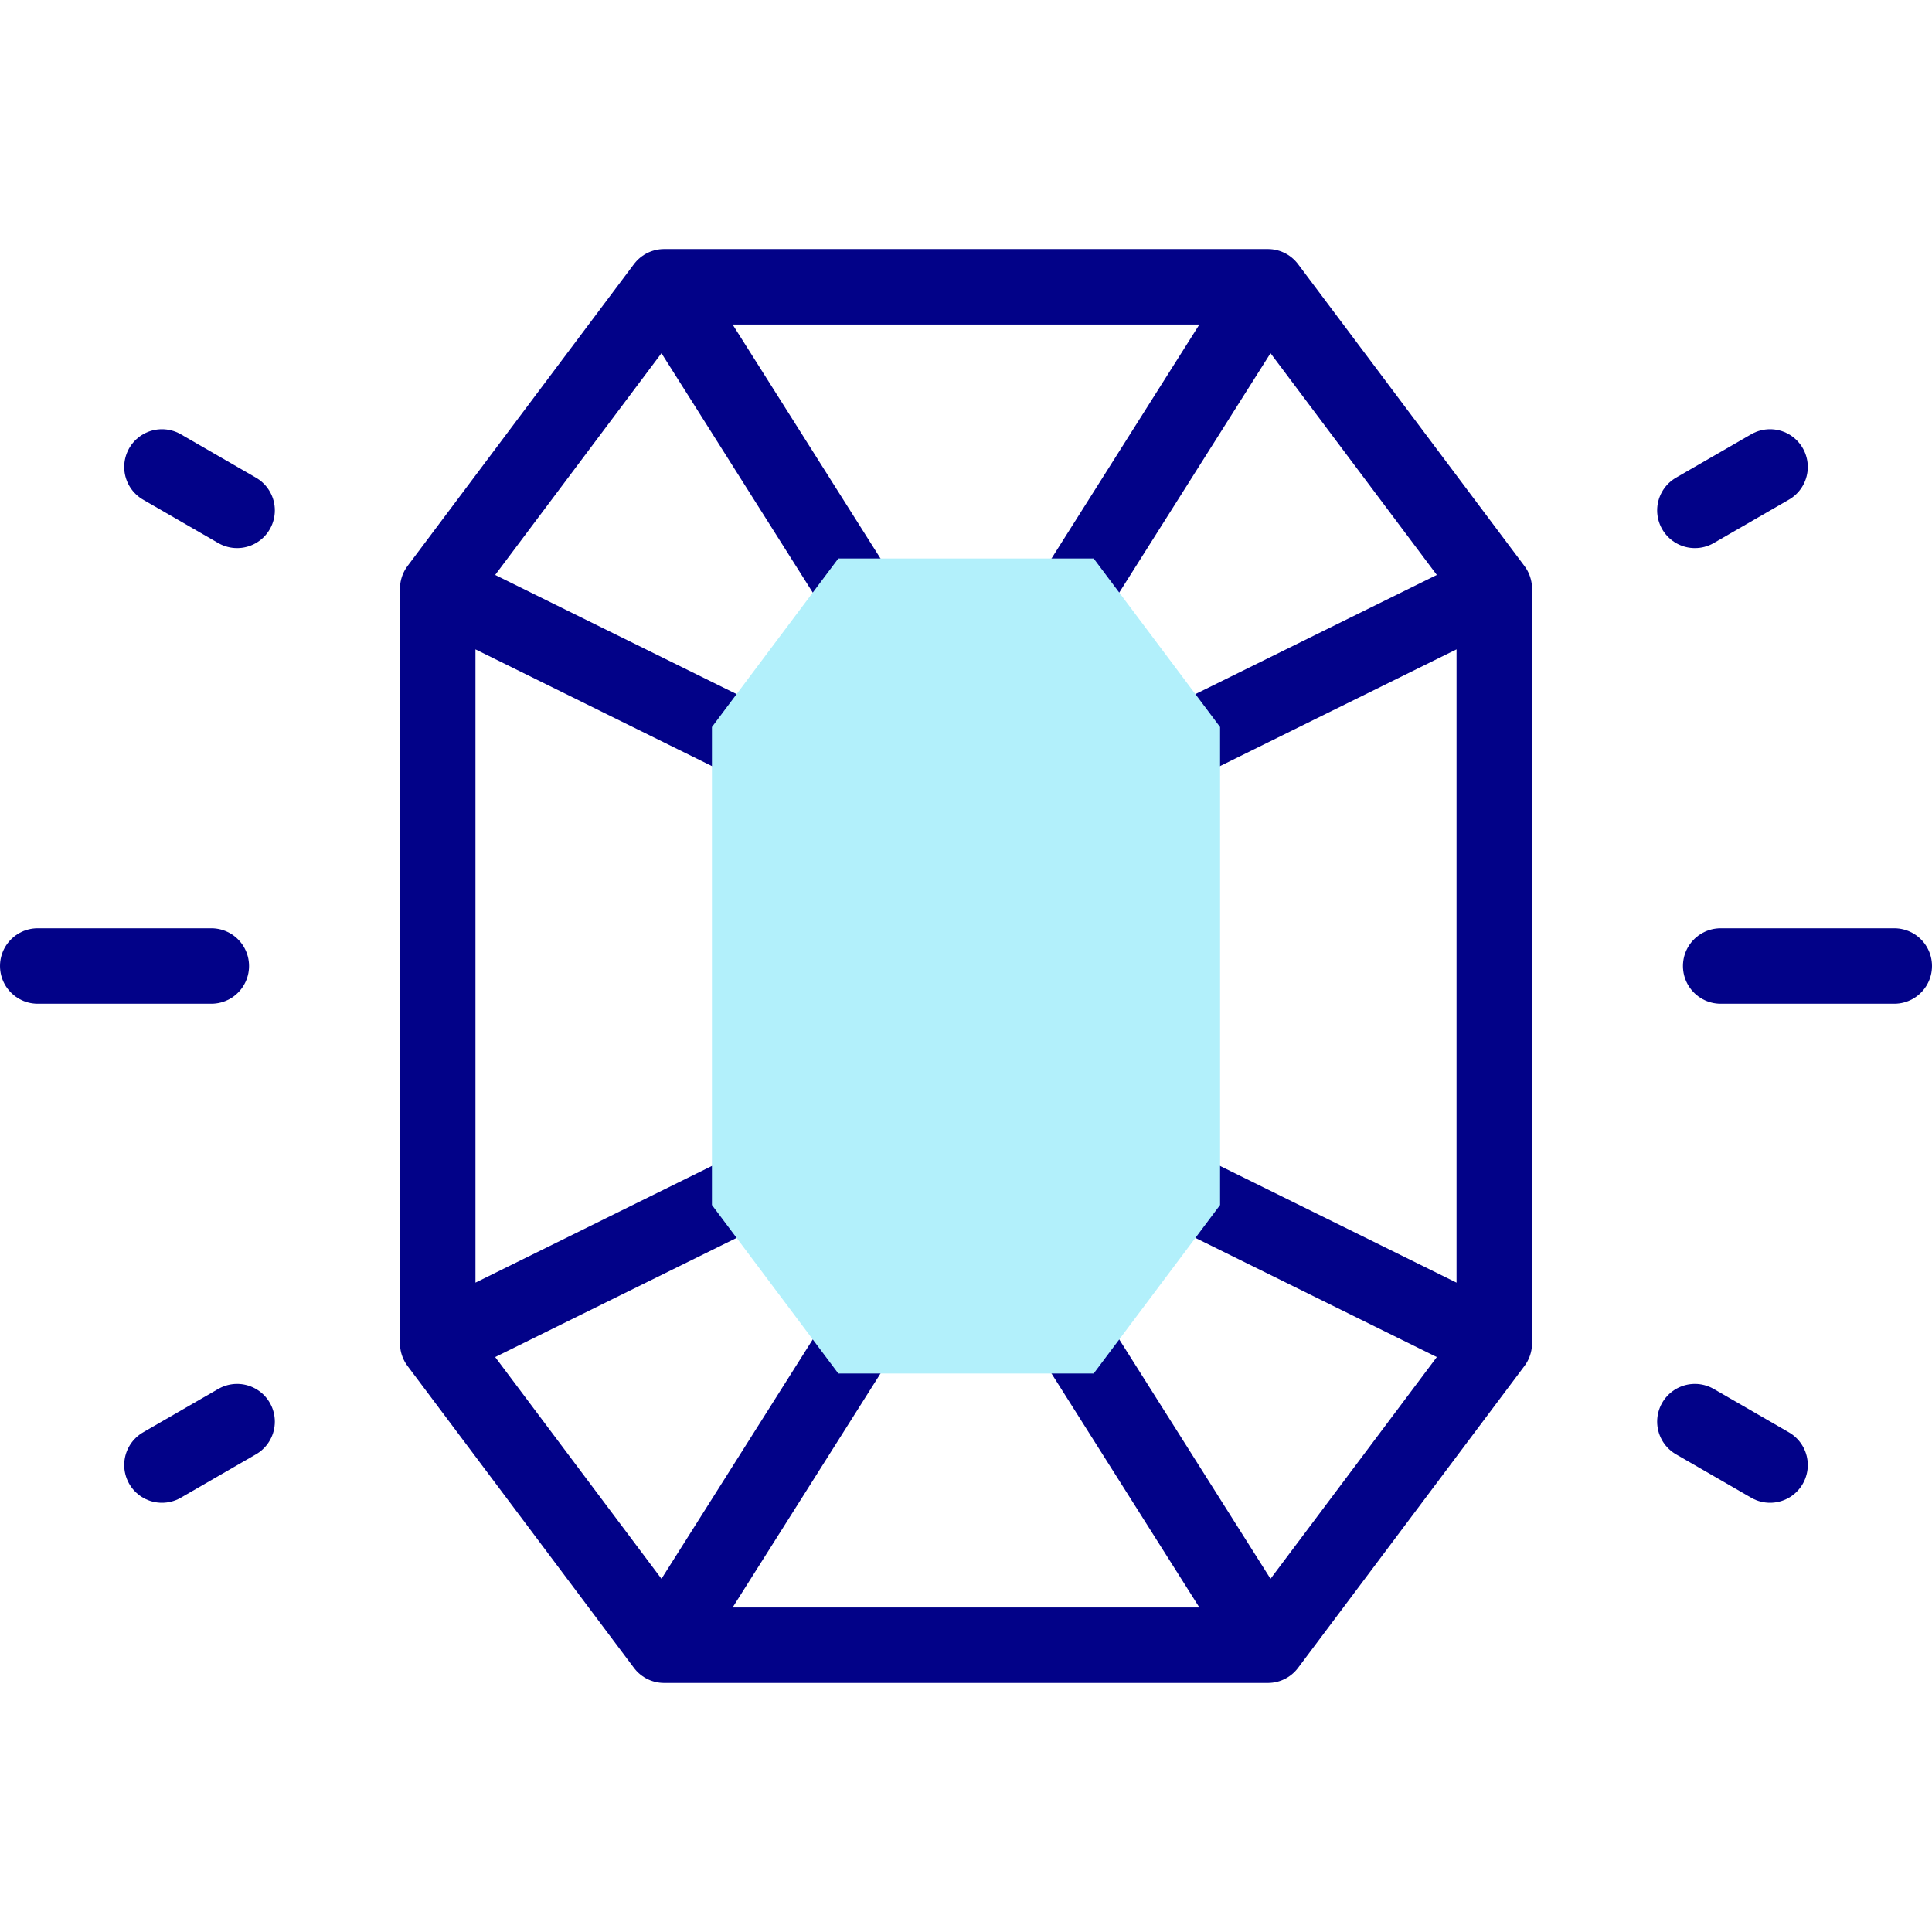
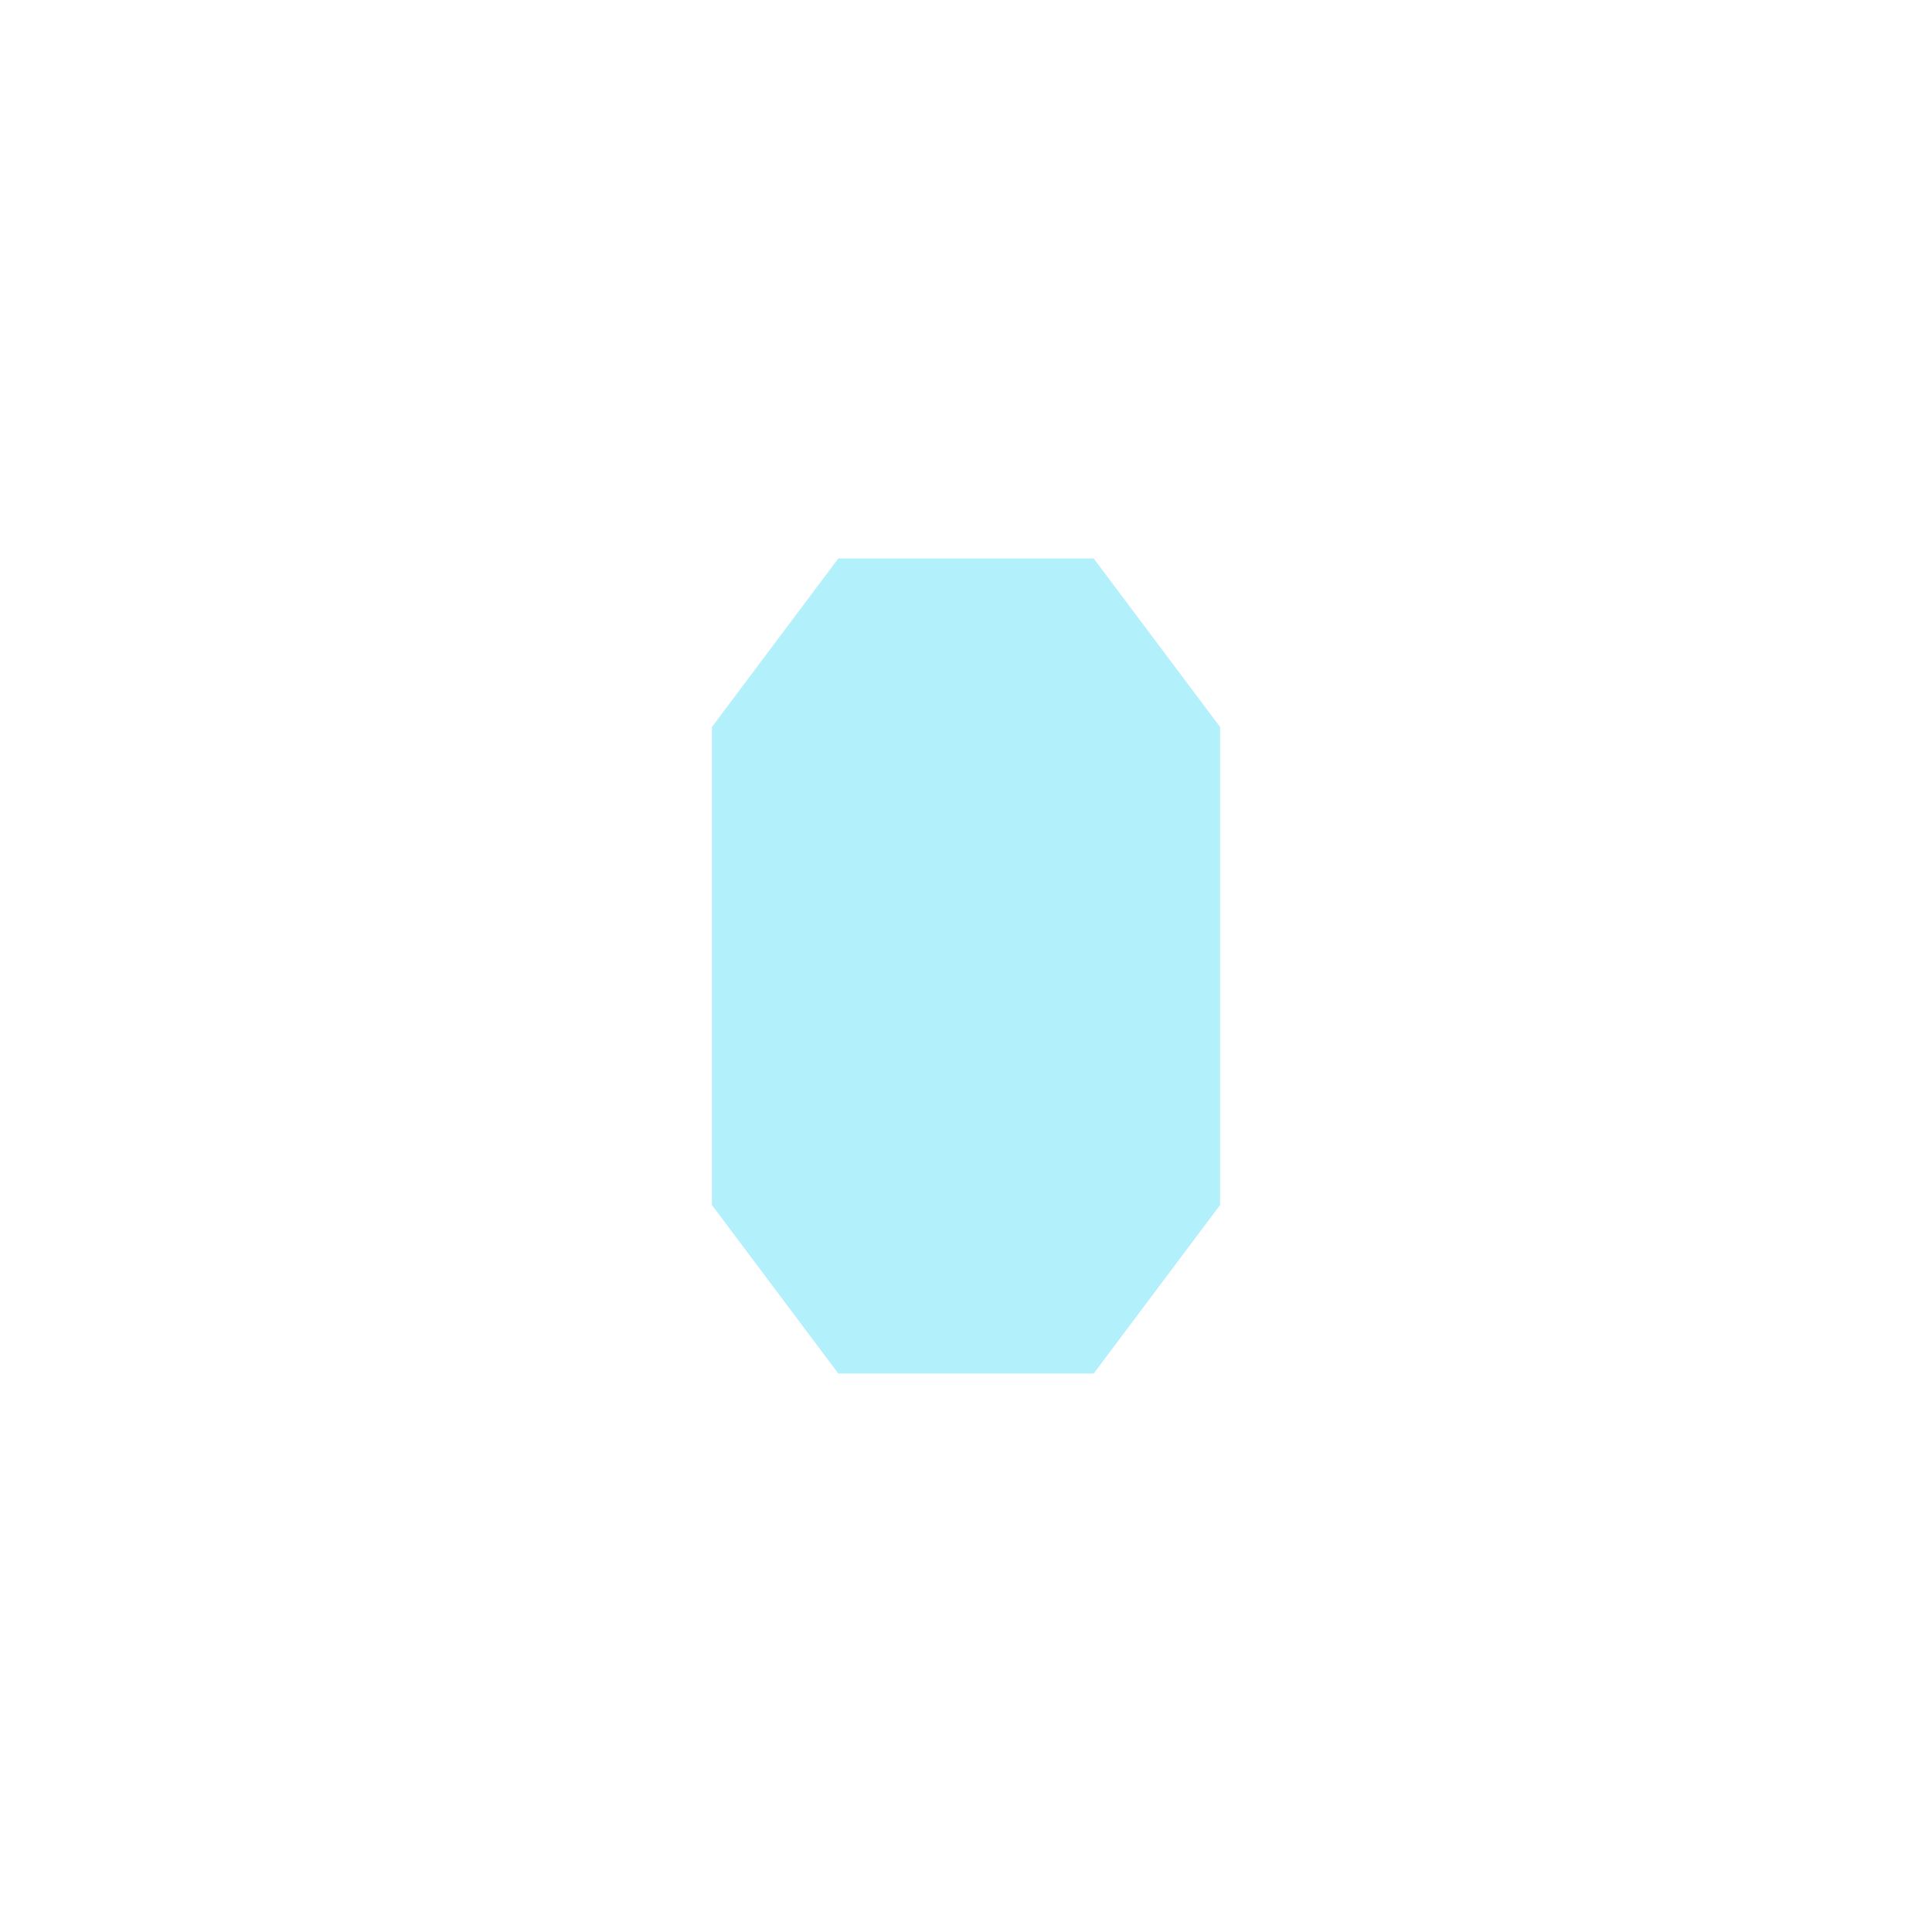
<svg xmlns="http://www.w3.org/2000/svg" version="1.1" width="512" height="512" x="0" y="0" viewBox="0 0 512.002 512.002" style="enable-background:new 0 0 512 512" xml:space="preserve" class="">
  <g>
-     <path d="M176.001 76.001h160l60 80v200l-60 80h-160l-60-80v-200zM228.122 158.467l-50.564-80.003M201.122 198.014l-81.111-40.034M230.622 349.579l-53.064 83.958M202.122 313.495l-82.111 40.527M285.622 155.709l48.822-77.245M312.122 197.4l79.868-39.42M283.751 353.331l50.693 80.206M311.122 314.108l80.868 39.914M10 256h46M502.002 256.001h-46.001M42.917 123.75l19.919 11.5M469.084 388.251l-19.919-11.5M42.917 388.251l19.918-11.5M469.085 123.75l-19.919 11.5" style="fill-rule:evenodd;clip-rule:evenodd;stroke-width:20;stroke-linecap:round;stroke-linejoin:round;stroke-miterlimit:22.926;" fill-rule="evenodd" clip-rule="evenodd" fill="none" stroke="#020288" stroke-width="20" stroke-linecap="round" stroke-linejoin="round" stroke-miterlimit="22.926" data-original="#020288" class="" />
    <path d="M222.168 148.001h67.666l33.5 44.667v126.666L289.834 364h-67.666l-33.5-44.666V192.668z" style="fill-rule:evenodd;clip-rule:evenodd;" fill="#b2f0fb" data-original="#b2f0fb" class="" />
  </g>
</svg>